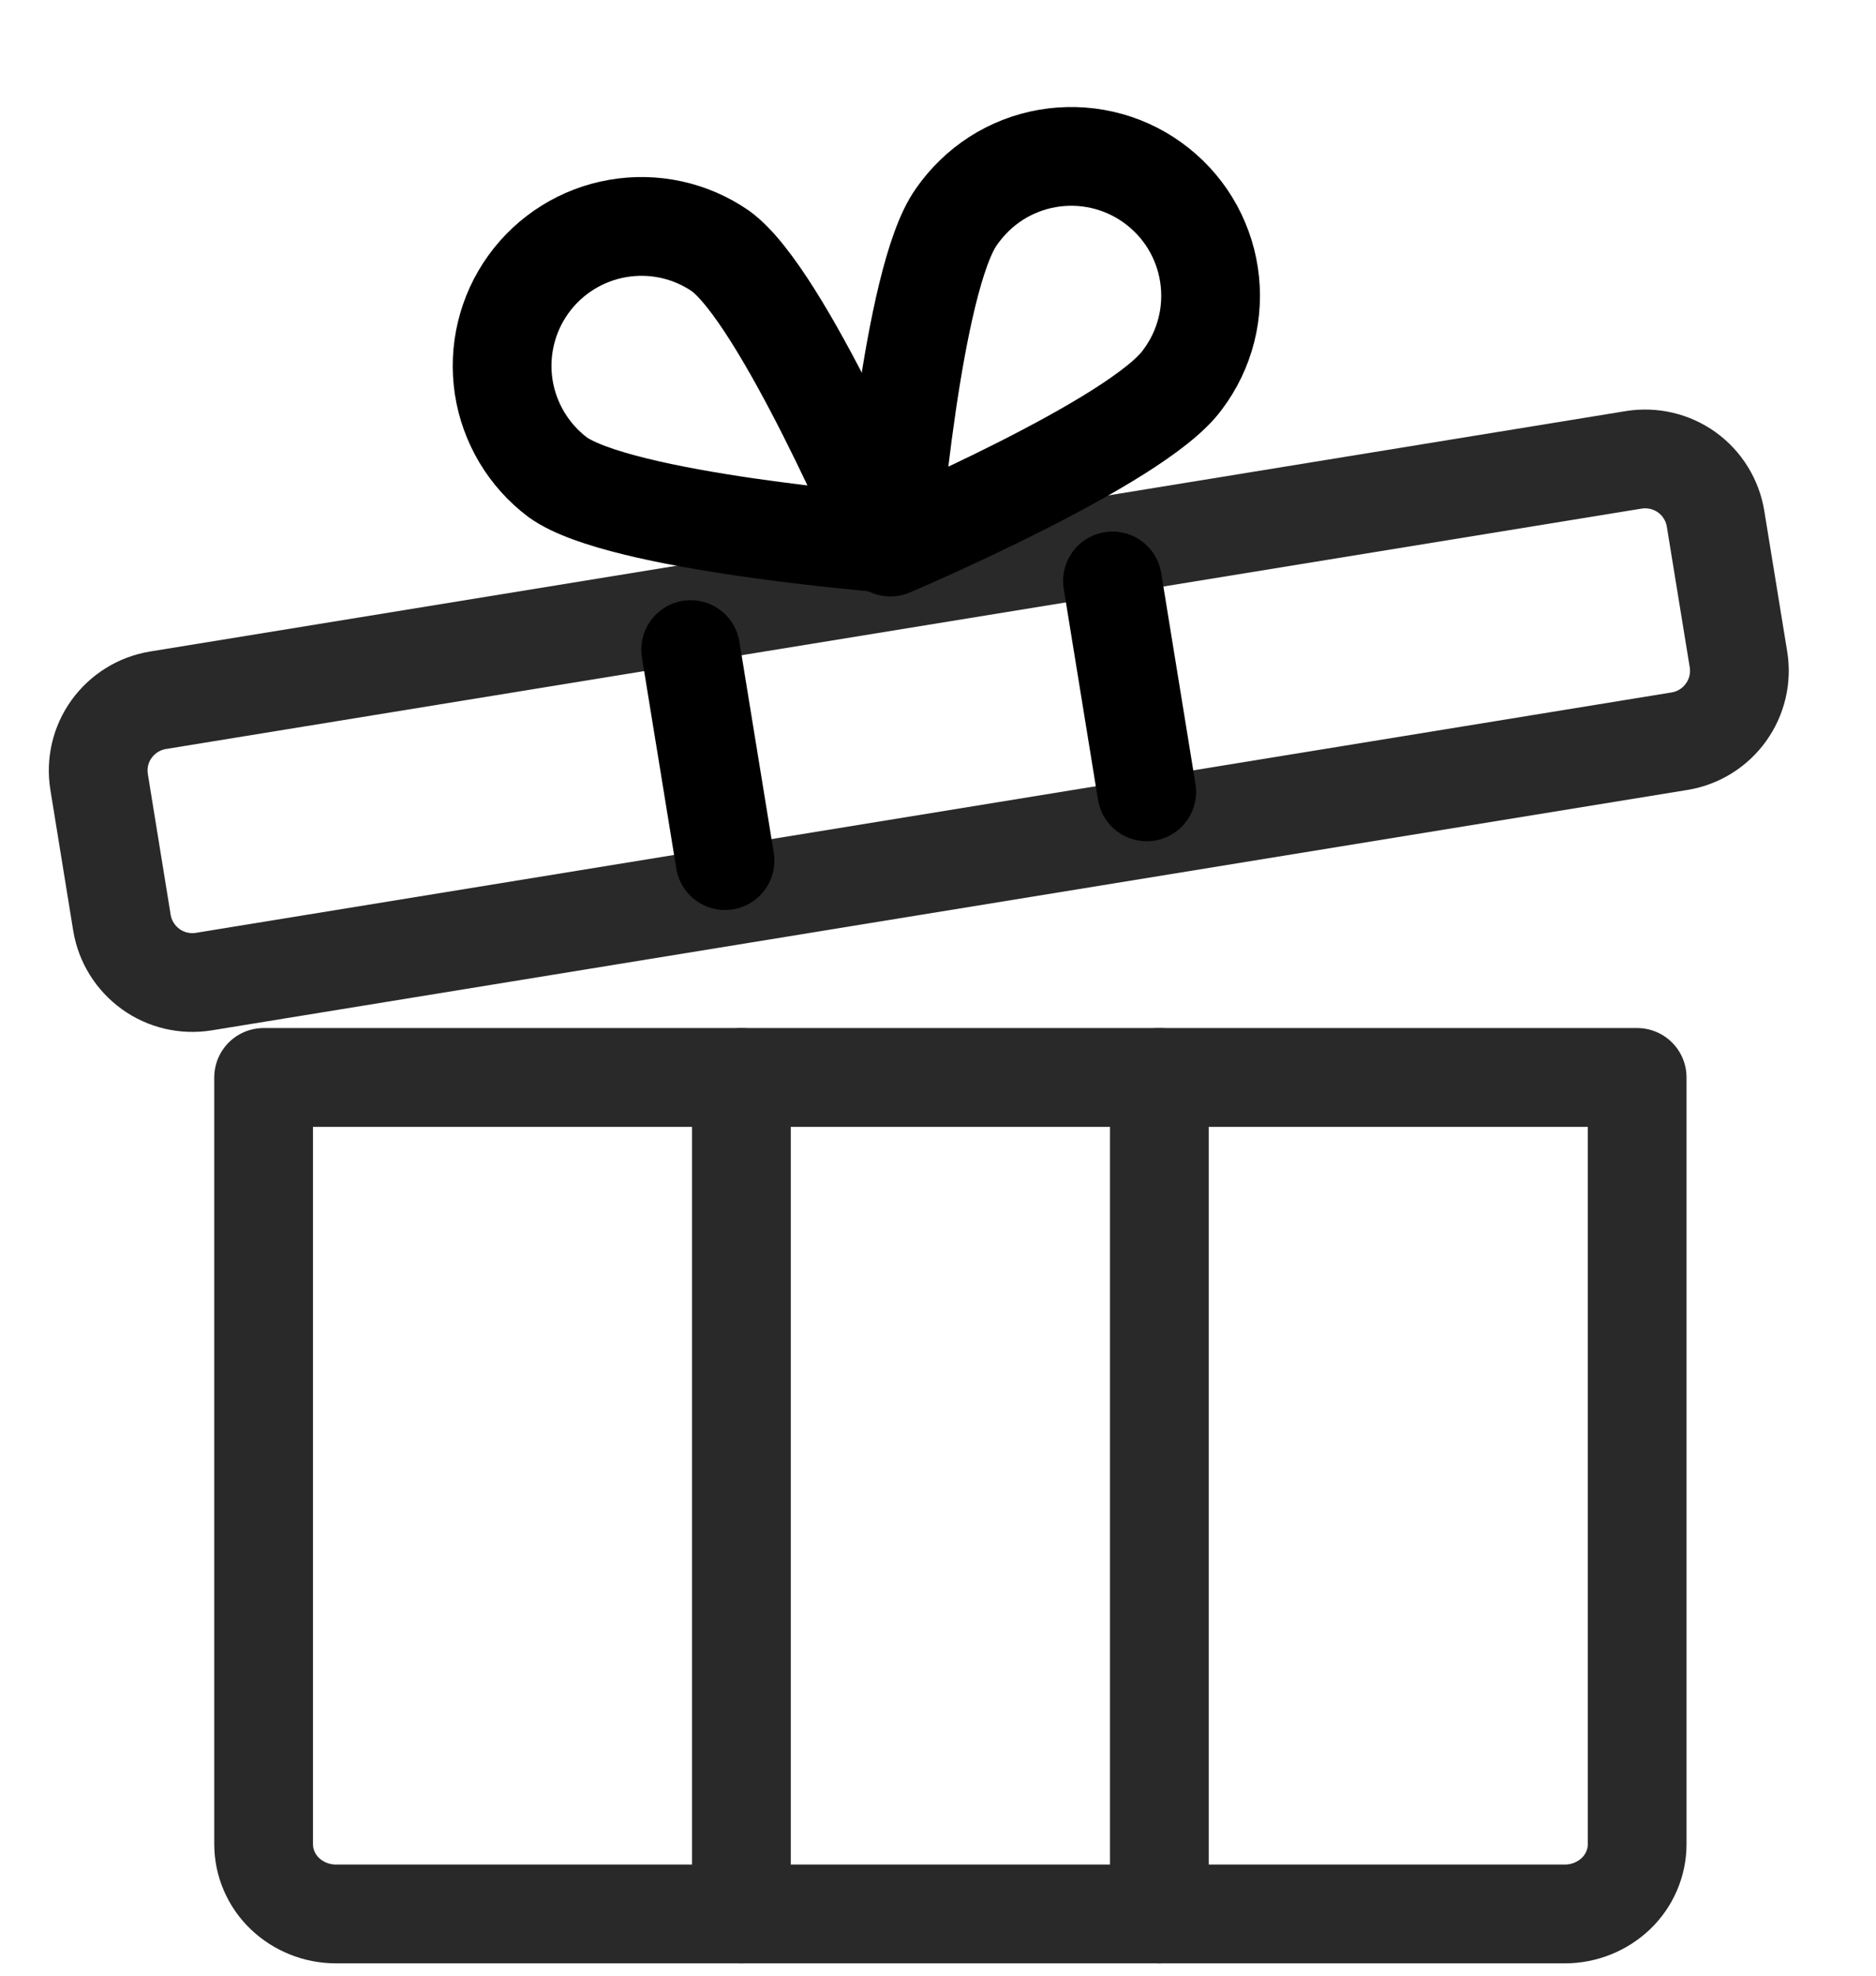
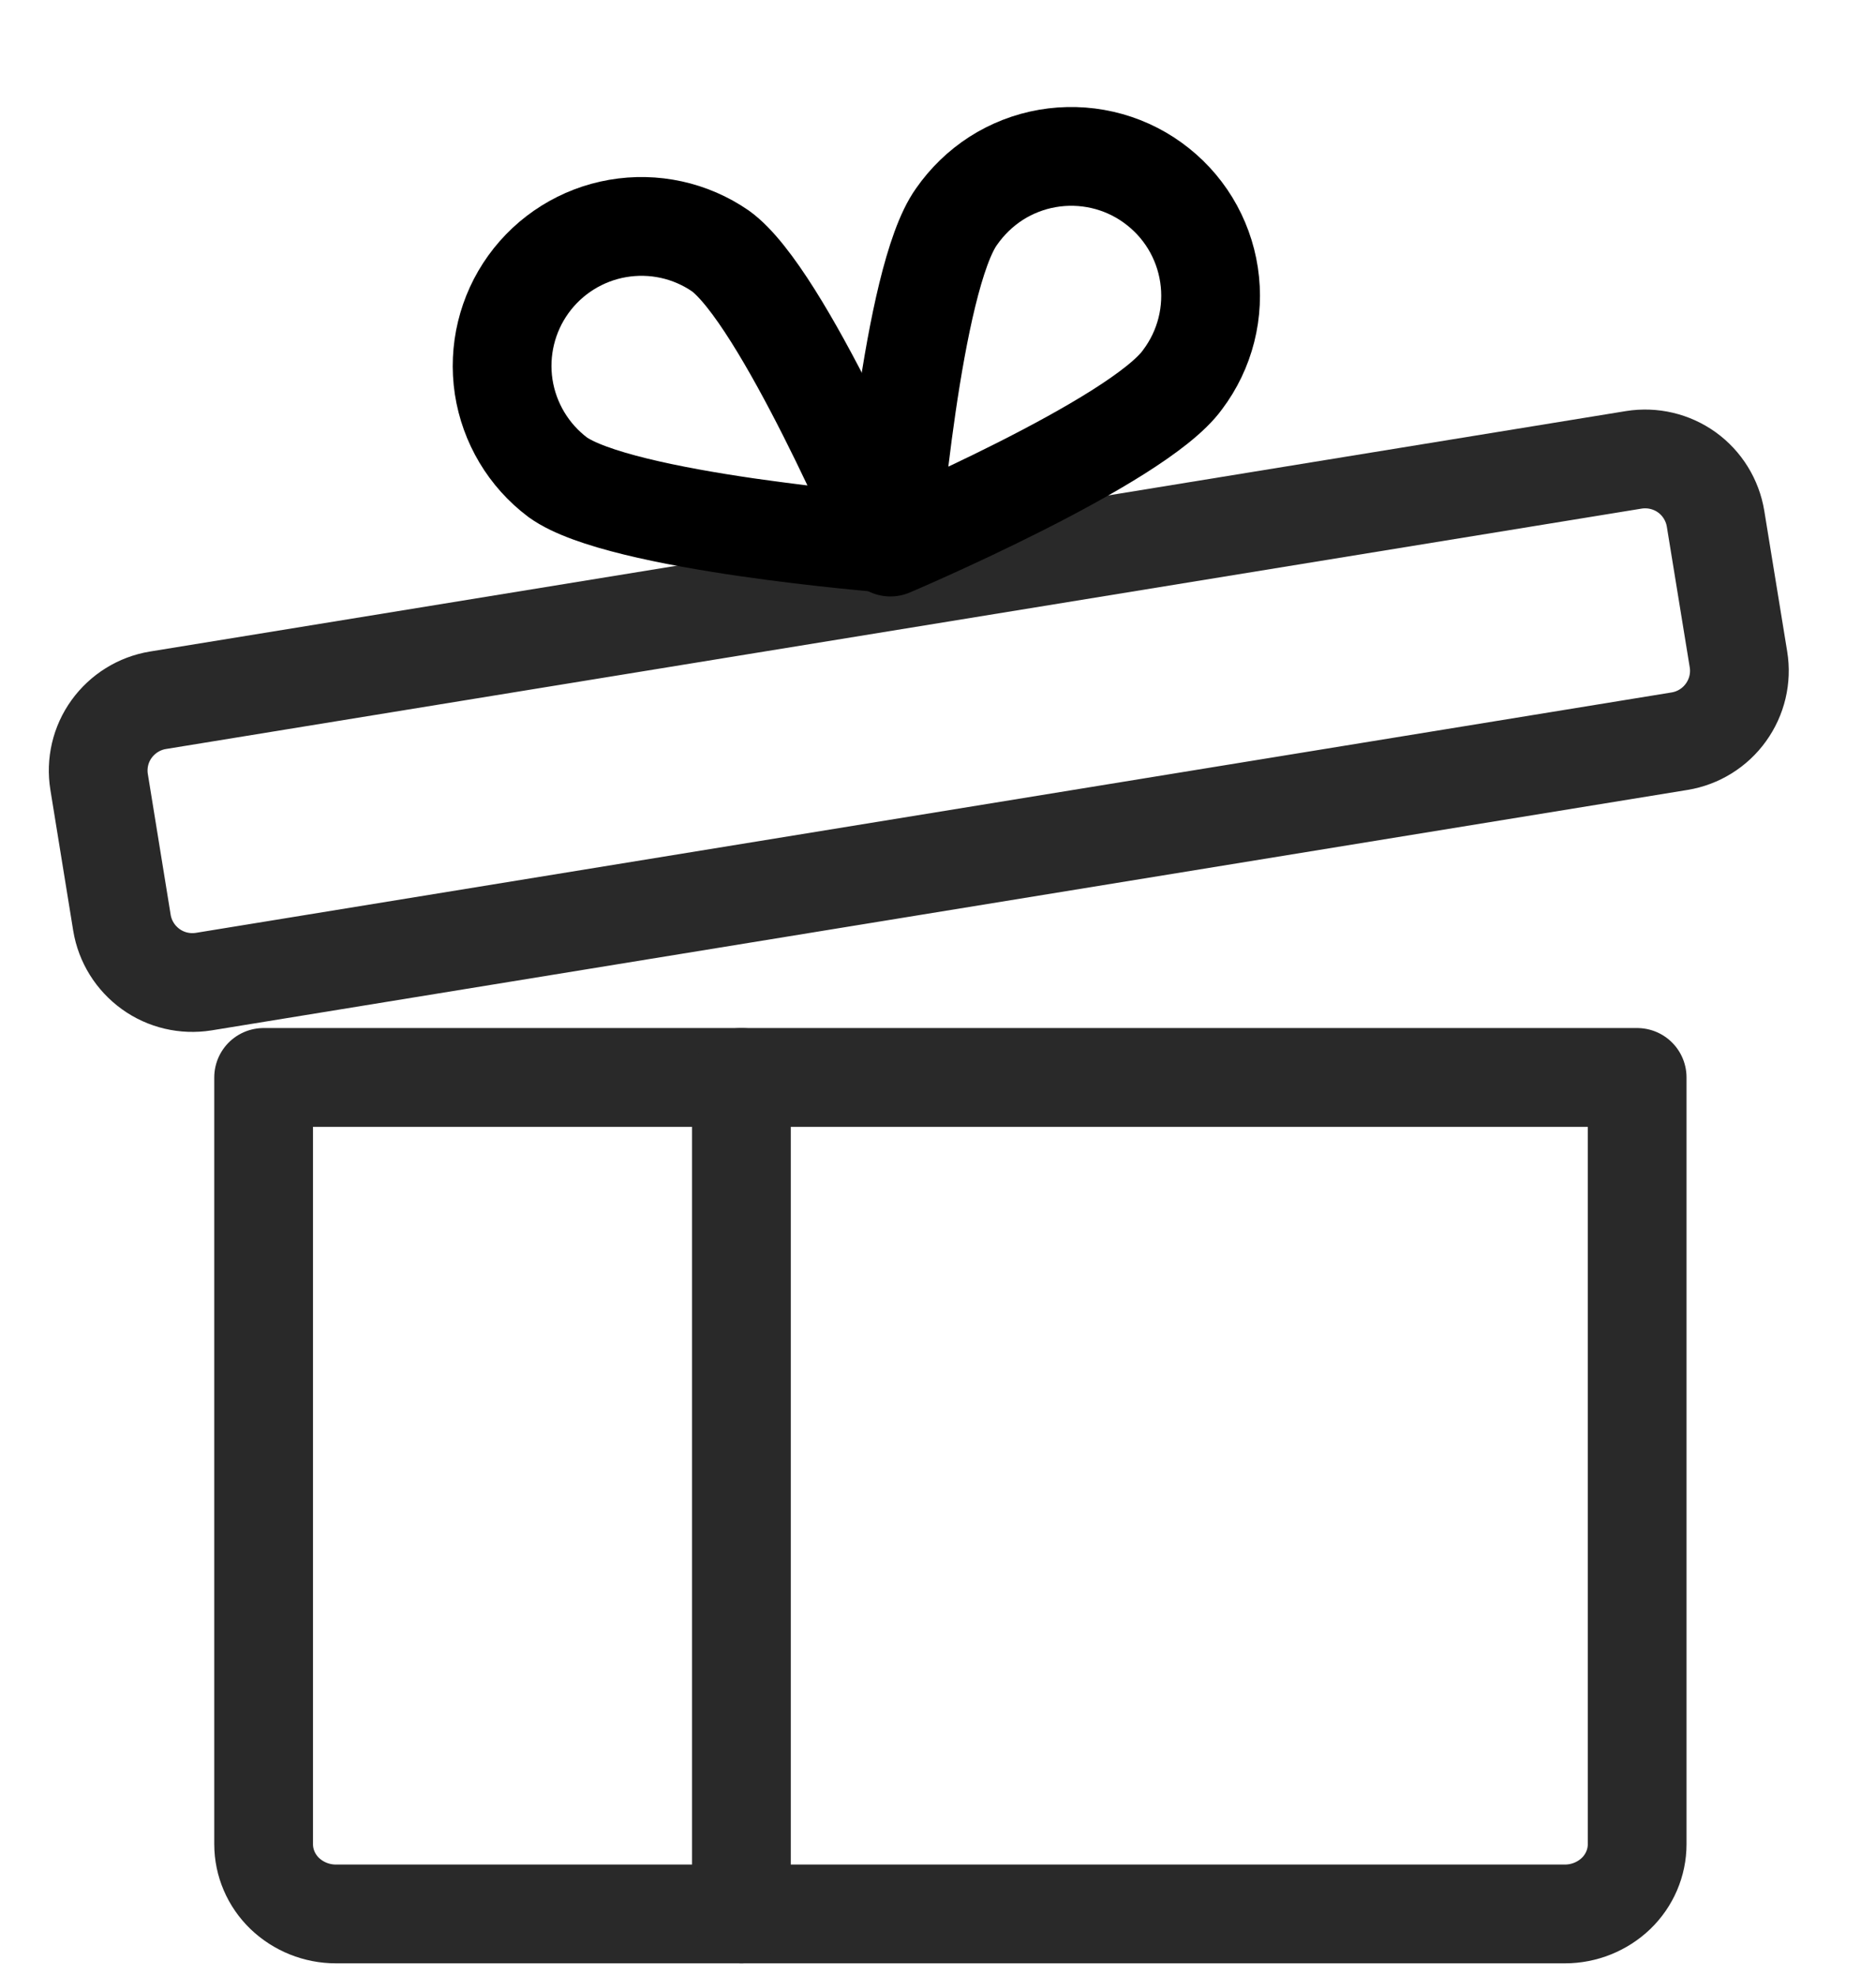
<svg xmlns="http://www.w3.org/2000/svg" width="19" height="20" viewBox="0 0 19 20" fill="none">
  <path d="M16.581 18.669C16.581 18.856 16.504 19.036 16.367 19.168C16.229 19.3 16.043 19.375 15.849 19.375H3.402C3.208 19.375 3.022 19.3 2.884 19.168C2.747 19.036 2.67 18.856 2.67 18.669V10.907H16.581V18.669Z" stroke="#292929" stroke-linecap="round" stroke-linejoin="round" />
  <path d="M7.509 10.907V19.375" stroke="#292929" stroke-linecap="round" stroke-linejoin="round" />
-   <path d="M11.742 19.375V10.907" stroke="#292929" stroke-linecap="round" stroke-linejoin="round" />
  <path d="M17.607 6.675C17.638 6.864 17.592 7.057 17.48 7.212C17.369 7.367 17.2 7.472 17.011 7.503L2.063 9.937C1.874 9.967 1.681 9.922 1.526 9.81C1.371 9.698 1.266 9.53 1.235 9.341L1.004 7.917C0.973 7.728 1.018 7.535 1.13 7.38C1.242 7.225 1.411 7.12 1.599 7.089L16.547 4.655C16.736 4.625 16.929 4.67 17.085 4.782C17.24 4.894 17.344 5.063 17.375 5.251L17.607 6.675Z" stroke="#292929" stroke-linecap="round" stroke-linejoin="round" />
-   <path d="M6.995 6.576L7.343 8.712" stroke="black" stroke-linecap="round" stroke-linejoin="round" />
-   <path d="M11.614 8.016L11.267 5.881" stroke="black" stroke-linecap="round" stroke-linejoin="round" />
  <path d="M11.977 3.843C11.522 4.476 9.018 5.538 9.018 5.538C9.018 5.538 9.235 2.826 9.687 2.194C9.794 2.04 9.93 1.908 10.088 1.806C10.246 1.705 10.423 1.636 10.608 1.604C10.793 1.572 10.983 1.577 11.166 1.619C11.349 1.661 11.522 1.739 11.674 1.849C11.827 1.959 11.956 2.098 12.054 2.258C12.152 2.419 12.217 2.597 12.245 2.783C12.273 2.968 12.264 3.158 12.218 3.34C12.172 3.522 12.09 3.693 11.977 3.843V3.843Z" stroke="black" stroke-linecap="round" stroke-linejoin="round" />
  <path d="M5.648 4.831C6.281 5.287 8.992 5.5 8.992 5.5C8.992 5.5 7.927 2.996 7.297 2.541C6.993 2.331 6.619 2.25 6.255 2.313C5.892 2.376 5.567 2.579 5.351 2.879C5.136 3.178 5.046 3.55 5.101 3.915C5.157 4.28 5.353 4.609 5.648 4.831Z" stroke="black" stroke-linecap="round" stroke-linejoin="round" />
</svg>